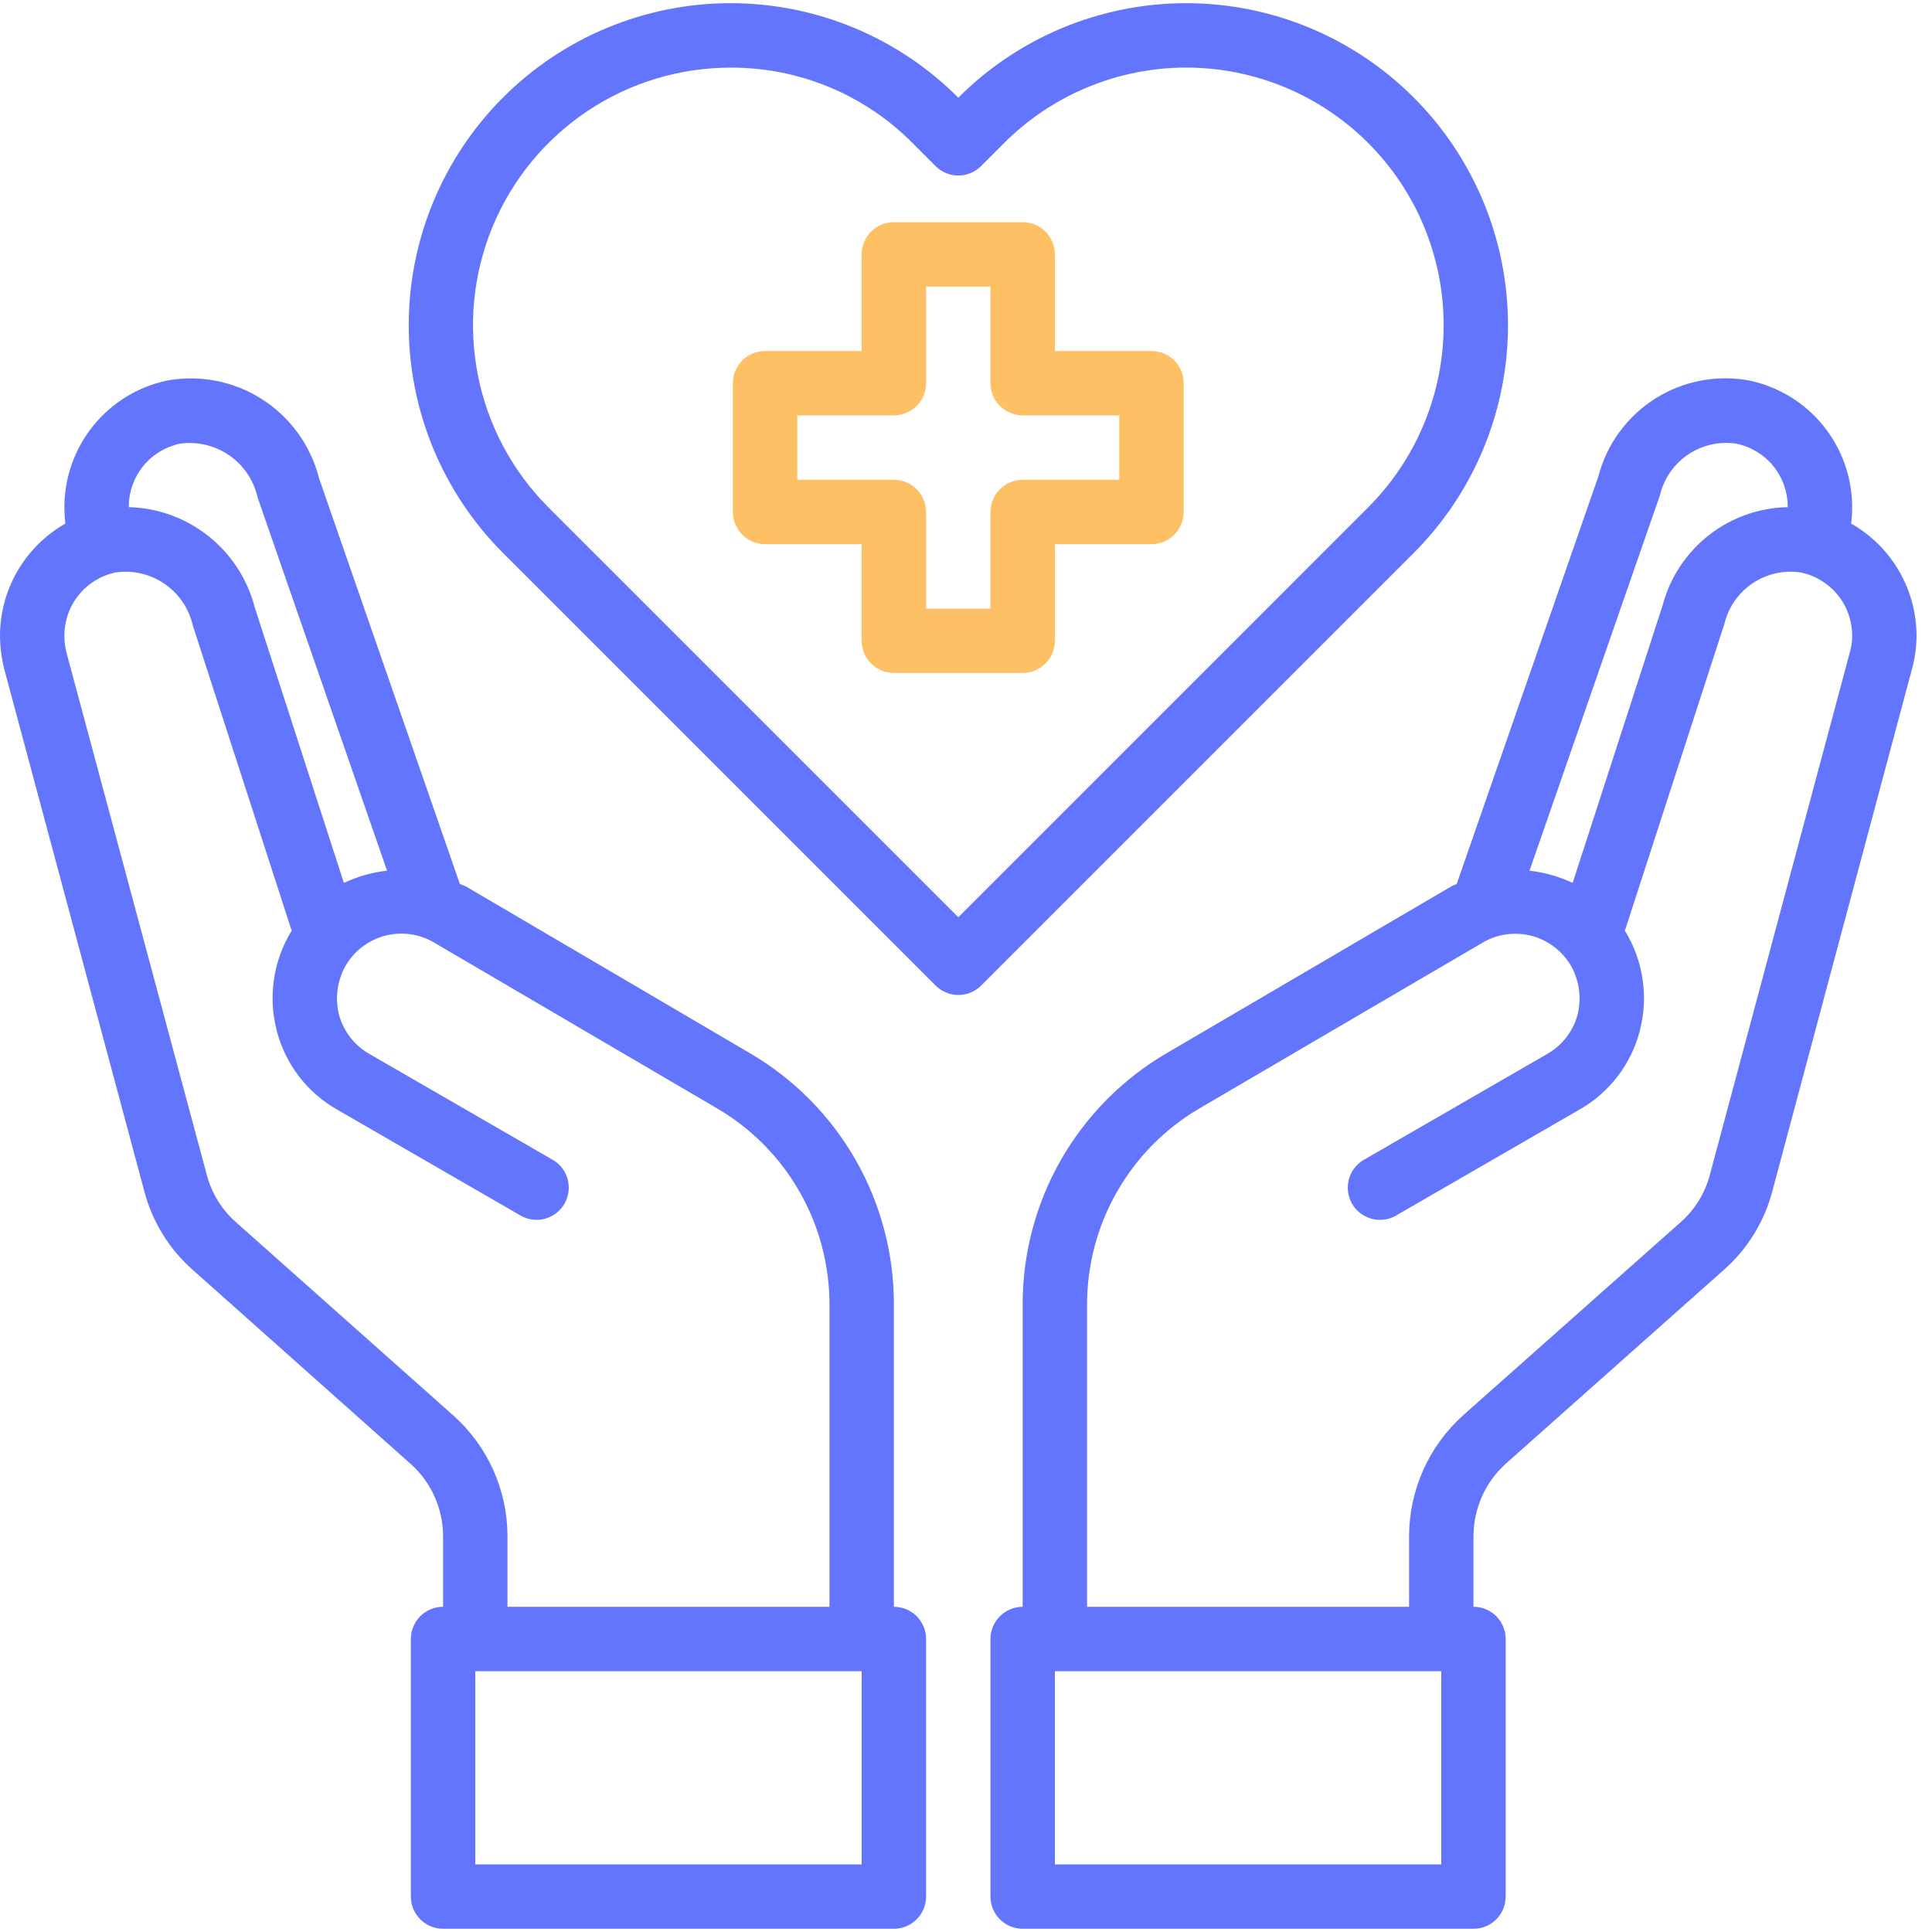
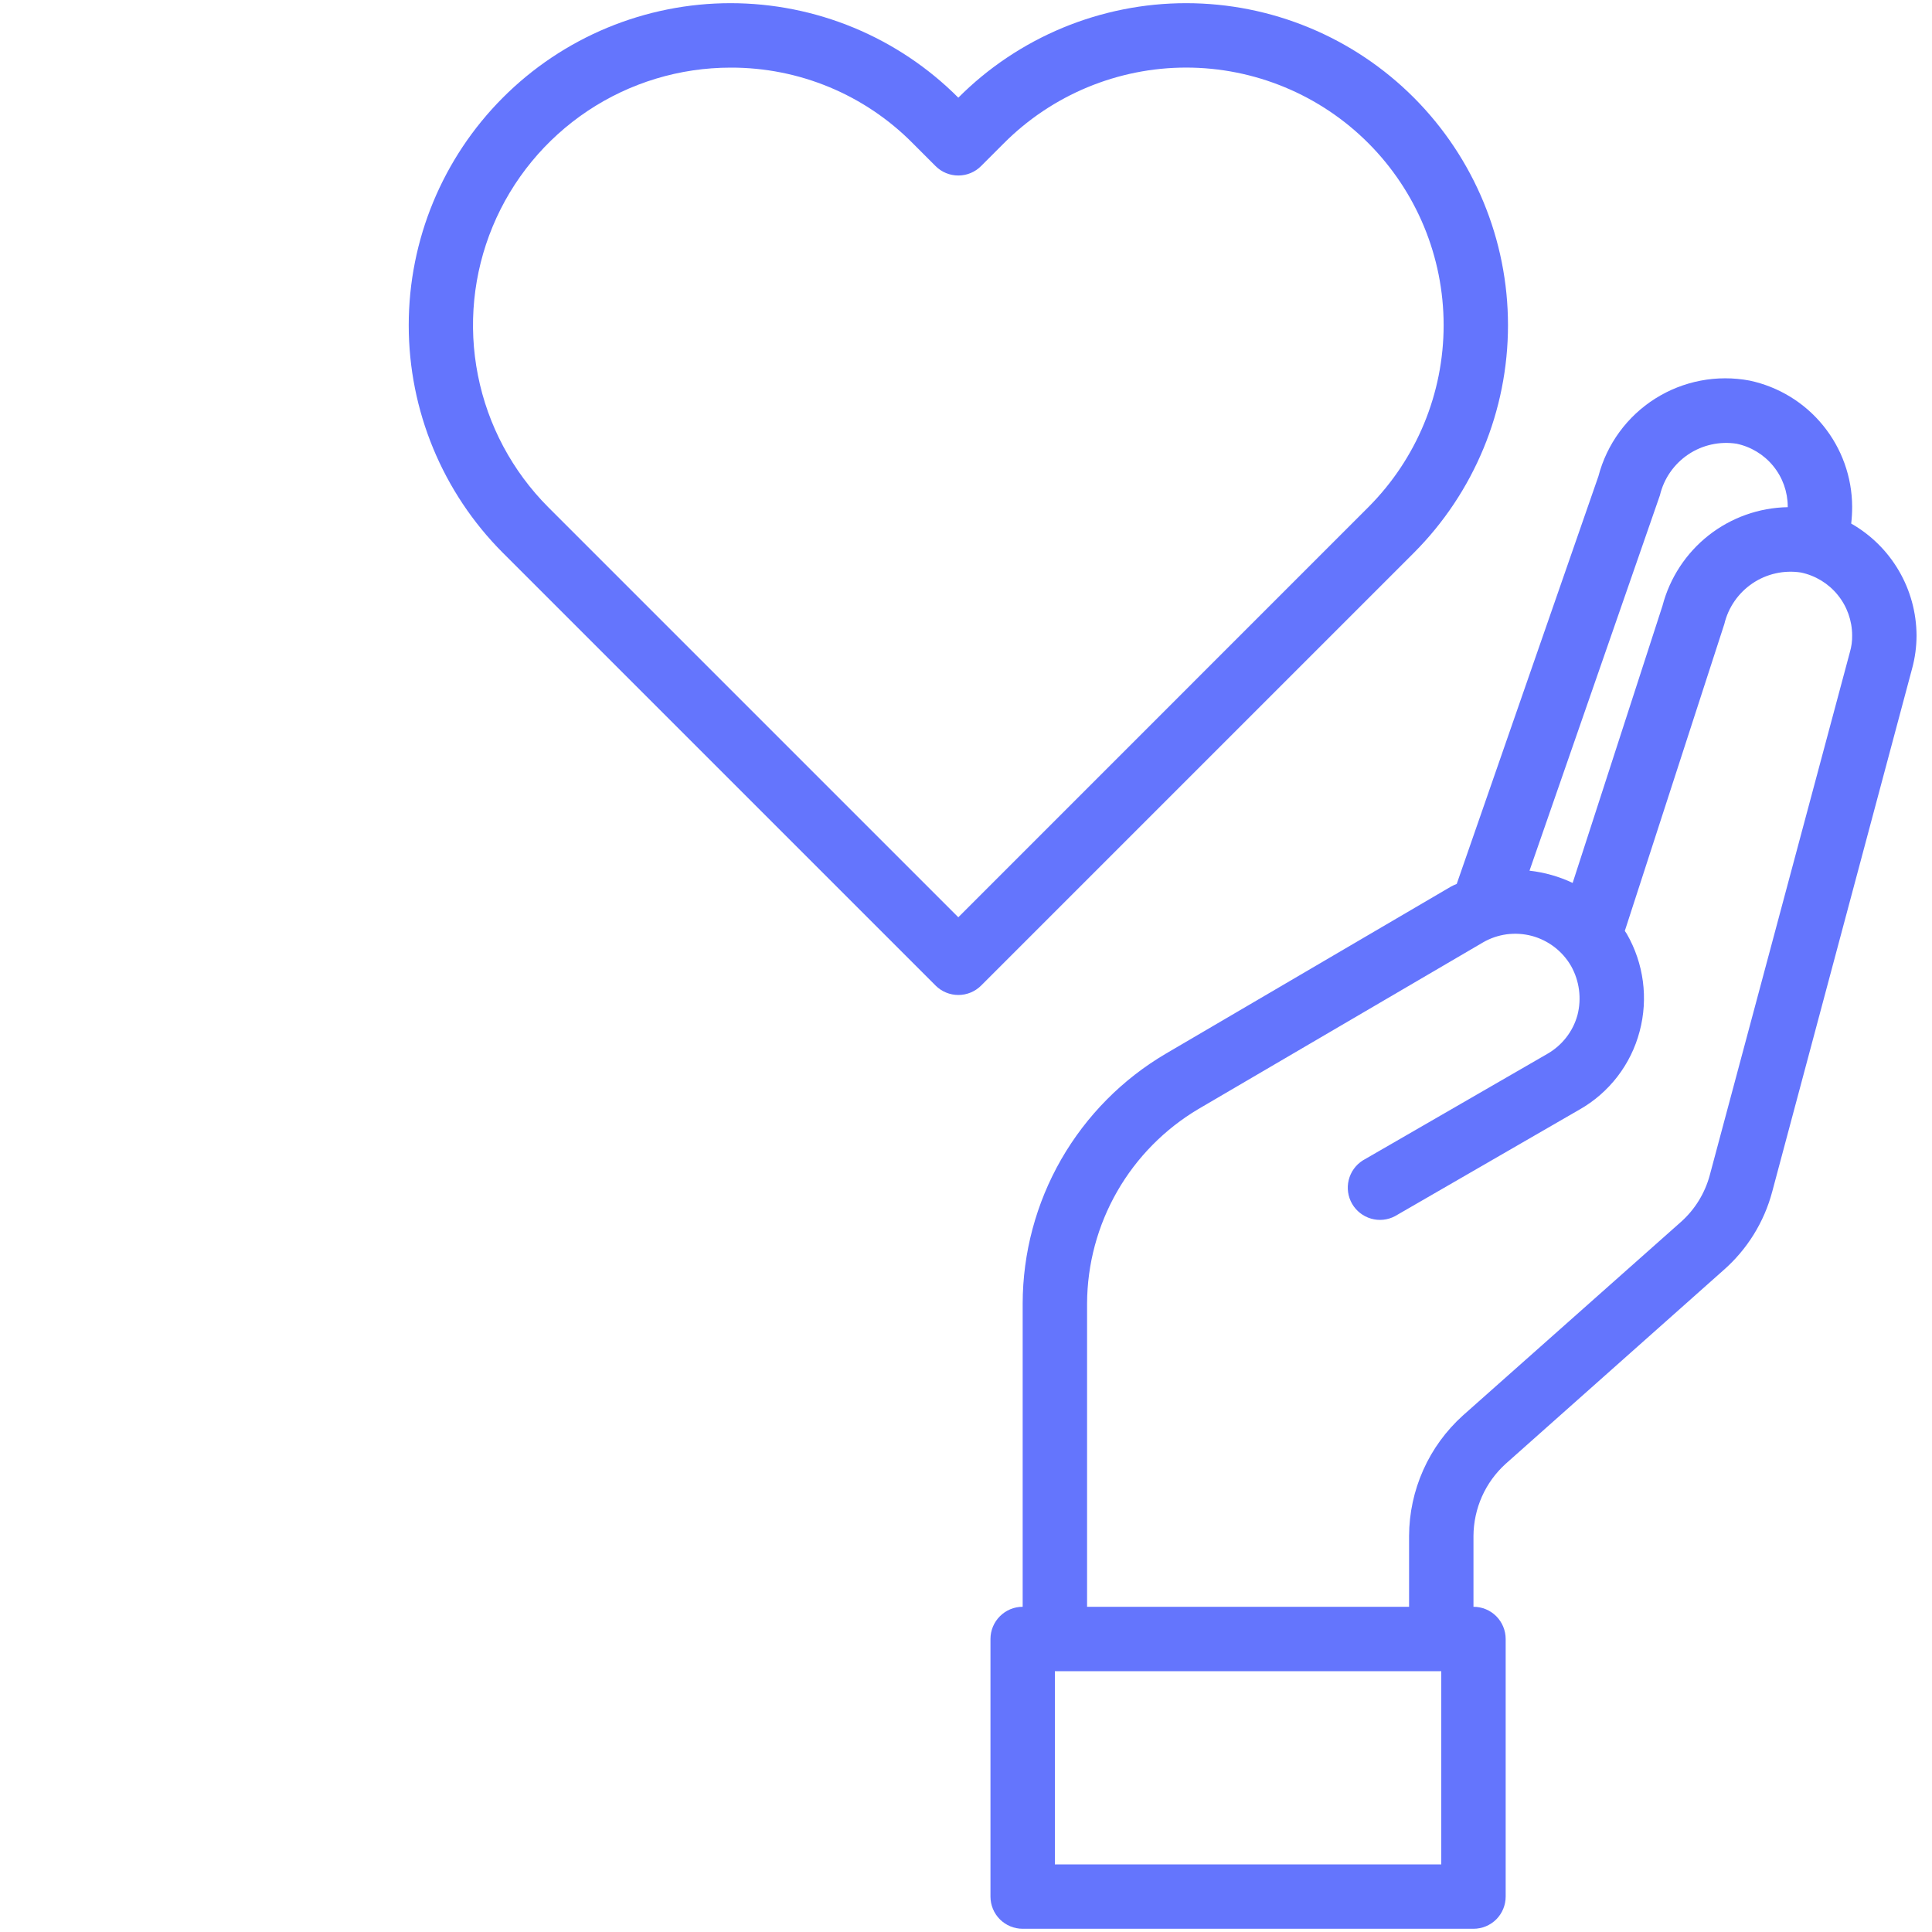
<svg xmlns="http://www.w3.org/2000/svg" width="45" height="45" viewBox="0 0 45 45" fill="none">
-   <path d="M26.82 8.175H24.57V5.925C24.57 5.726 24.491 5.535 24.351 5.394C24.21 5.254 24.019 5.175 23.82 5.175H20.82C20.621 5.175 20.431 5.254 20.29 5.394C20.149 5.535 20.07 5.726 20.07 5.925V8.175H17.82C17.621 8.175 17.431 8.254 17.29 8.394C17.149 8.535 17.07 8.726 17.07 8.925V11.925C17.07 12.124 17.149 12.315 17.29 12.455C17.431 12.596 17.621 12.675 17.82 12.675H20.07V14.925C20.07 15.124 20.149 15.315 20.29 15.455C20.431 15.596 20.621 15.675 20.82 15.675H23.82C24.019 15.675 24.21 15.596 24.351 15.455C24.491 15.315 24.57 15.124 24.57 14.925V12.675H26.82C27.019 12.675 27.21 12.596 27.351 12.455C27.491 12.315 27.57 12.124 27.57 11.925V8.925C27.57 8.726 27.491 8.535 27.351 8.394C27.21 8.254 27.019 8.175 26.82 8.175ZM26.07 11.175H23.82C23.621 11.175 23.431 11.254 23.29 11.395C23.149 11.535 23.07 11.726 23.07 11.925V14.175H21.57V11.925C21.57 11.726 21.491 11.535 21.351 11.395C21.21 11.254 21.019 11.175 20.82 11.175H18.57V9.675H20.82C21.019 9.675 21.21 9.596 21.351 9.455C21.491 9.314 21.57 9.124 21.57 8.925V6.675H23.07V8.925C23.07 9.124 23.149 9.314 23.29 9.455C23.431 9.596 23.621 9.675 23.82 9.675H26.07V11.175Z" fill="#FDAB30" fill-opacity="0.75" />
  <path d="M43.118 12.195C43.133 12.063 43.141 11.931 43.14 11.798C43.137 11.11 42.898 10.445 42.464 9.911C42.031 9.378 41.428 9.009 40.755 8.865C39.995 8.721 39.208 8.87 38.553 9.284C37.899 9.697 37.426 10.344 37.23 11.093L33.93 20.588C33.881 20.607 33.834 20.63 33.788 20.655L27.158 24.54C26.143 25.136 25.302 25.987 24.716 27.007C24.131 28.028 23.822 29.184 23.82 30.36V37.425C23.621 37.425 23.431 37.504 23.29 37.645C23.149 37.786 23.07 37.977 23.07 38.175V44.175C23.07 44.374 23.149 44.565 23.29 44.706C23.431 44.846 23.621 44.925 23.82 44.925H34.32C34.519 44.925 34.71 44.846 34.851 44.706C34.991 44.565 35.07 44.374 35.07 44.175V38.175C35.07 37.977 34.991 37.786 34.851 37.645C34.71 37.504 34.519 37.425 34.32 37.425V35.775C34.322 35.459 34.389 35.146 34.518 34.856C34.647 34.567 34.835 34.308 35.07 34.095L40.14 29.588C40.695 29.103 41.092 28.463 41.28 27.75L44.535 15.578C44.605 15.324 44.64 15.061 44.64 14.798C44.637 14.269 44.495 13.749 44.228 13.293C43.961 12.836 43.578 12.457 43.118 12.195ZM38.663 11.535C38.755 11.148 38.99 10.809 39.321 10.586C39.651 10.364 40.054 10.274 40.448 10.335C40.784 10.406 41.086 10.589 41.303 10.856C41.52 11.122 41.639 11.454 41.64 11.798V11.813C40.97 11.825 40.323 12.056 39.796 12.47C39.27 12.885 38.893 13.46 38.723 14.108L36.63 20.565C36.313 20.415 35.974 20.319 35.625 20.28L38.663 11.535ZM33.57 43.425H24.57V38.925H33.57V43.425ZM43.088 15.188L39.825 27.368C39.712 27.791 39.478 28.172 39.15 28.463L34.073 32.97C33.68 33.325 33.365 33.757 33.15 34.24C32.934 34.724 32.822 35.246 32.82 35.775V37.425H25.32V30.36C25.324 29.445 25.565 28.547 26.02 27.753C26.475 26.959 27.128 26.297 27.915 25.83L34.538 21.953C34.709 21.853 34.897 21.789 35.093 21.762C35.289 21.736 35.488 21.749 35.679 21.799C35.87 21.85 36.049 21.939 36.206 22.059C36.363 22.179 36.494 22.329 36.593 22.5C36.788 22.847 36.841 23.255 36.743 23.64C36.691 23.831 36.602 24.009 36.481 24.164C36.36 24.32 36.209 24.45 36.038 24.548L31.74 27.03C31.577 27.134 31.46 27.297 31.414 27.485C31.368 27.673 31.396 27.871 31.493 28.039C31.59 28.206 31.748 28.33 31.934 28.384C32.12 28.438 32.319 28.418 32.49 28.328L36.788 25.845C37.131 25.651 37.432 25.389 37.673 25.076C37.914 24.763 38.09 24.405 38.19 24.023C38.395 23.256 38.287 22.439 37.89 21.75L37.845 21.683L40.163 14.535C40.255 14.148 40.49 13.809 40.821 13.586C41.151 13.364 41.554 13.274 41.948 13.335C42.284 13.406 42.586 13.589 42.803 13.856C43.02 14.122 43.139 14.454 43.14 14.798C43.143 14.93 43.125 15.061 43.088 15.188Z" fill="#3147FC" fill-opacity="0.75" />
-   <path d="M20.82 37.425V30.36C20.818 29.183 20.509 28.027 19.924 27.007C19.338 25.986 18.497 25.136 17.483 24.54L10.852 20.647C10.807 20.625 10.755 20.61 10.71 20.587L7.433 11.145C7.242 10.385 6.769 9.726 6.11 9.303C5.451 8.879 4.655 8.722 3.885 8.865C3.213 9.008 2.61 9.377 2.176 9.911C1.742 10.444 1.504 11.11 1.5 11.797C1.5 11.93 1.507 12.063 1.522 12.195C1.063 12.457 0.68 12.835 0.412 13.292C0.145 13.749 0.003 14.268 0 14.797C0.001 15.06 0.034 15.322 0.097 15.577L3.36 27.742C3.546 28.458 3.944 29.101 4.5 29.587L9.562 34.095C9.8 34.306 9.99 34.565 10.12 34.854C10.251 35.144 10.319 35.457 10.32 35.775V37.425C10.121 37.425 9.93 37.504 9.79 37.644C9.649 37.785 9.57 37.976 9.57 38.175V44.175C9.57 44.374 9.649 44.564 9.79 44.705C9.93 44.846 10.121 44.925 10.32 44.925H20.82C21.019 44.925 21.21 44.846 21.35 44.705C21.491 44.564 21.57 44.374 21.57 44.175V38.175C21.57 37.976 21.491 37.785 21.35 37.644C21.21 37.504 21.019 37.425 20.82 37.425ZM3 11.797C3.001 11.455 3.119 11.123 3.335 10.857C3.55 10.591 3.85 10.407 4.185 10.335C4.59 10.276 5.002 10.373 5.338 10.605C5.675 10.837 5.911 11.188 6 11.587L9.015 20.28C8.666 20.318 8.327 20.415 8.01 20.565L5.933 14.145C5.763 13.49 5.386 12.909 4.857 12.488C4.328 12.067 3.676 11.83 3 11.812V11.797ZM10.56 32.97L5.49 28.462C5.161 28.17 4.926 27.786 4.815 27.36L1.545 15.187C1.514 15.06 1.499 14.929 1.5 14.797C1.501 14.455 1.619 14.123 1.835 13.857C2.05 13.591 2.35 13.407 2.685 13.335C3.087 13.274 3.497 13.368 3.832 13.598C4.167 13.828 4.403 14.176 4.492 14.572L6.795 21.682L6.75 21.75C6.354 22.438 6.246 23.255 6.45 24.022C6.55 24.404 6.726 24.762 6.967 25.075C7.208 25.388 7.509 25.65 7.853 25.845L12.15 28.327C12.321 28.417 12.521 28.437 12.707 28.383C12.892 28.329 13.05 28.206 13.147 28.038C13.244 27.871 13.272 27.672 13.226 27.484C13.18 27.296 13.063 27.134 12.9 27.03L8.602 24.547C8.431 24.45 8.281 24.319 8.16 24.164C8.039 24.008 7.95 23.83 7.897 23.64C7.799 23.255 7.853 22.846 8.047 22.5C8.145 22.329 8.276 22.179 8.432 22.059C8.588 21.938 8.766 21.85 8.956 21.798C9.146 21.747 9.345 21.733 9.54 21.758C9.736 21.783 9.924 21.847 10.095 21.945L16.725 25.83C17.512 26.296 18.166 26.958 18.62 27.752C19.075 28.546 19.316 29.445 19.32 30.36V37.425H11.82V35.775C11.819 35.245 11.706 34.721 11.489 34.238C11.272 33.755 10.955 33.323 10.56 32.97ZM20.07 43.425H11.07V38.925H20.07V43.425Z" fill="#3147FC" fill-opacity="0.75" />
  <path d="M32.931 2.274C32.235 1.577 31.408 1.023 30.498 0.646C29.587 0.268 28.612 0.074 27.626 0.074C26.641 0.074 25.665 0.269 24.755 0.646C23.844 1.024 23.017 1.577 22.321 2.275C21.625 1.577 20.798 1.024 19.888 0.646C18.978 0.269 18.002 0.074 17.016 0.074C16.031 0.074 15.055 0.269 14.145 0.646C13.235 1.024 12.408 1.577 11.712 2.275C10.308 3.682 9.52 5.588 9.52 7.575C9.52 9.563 10.308 11.469 11.712 12.876L21.792 22.956C21.932 23.096 22.123 23.175 22.322 23.175C22.521 23.175 22.712 23.096 22.852 22.956L32.932 12.876C34.336 11.469 35.124 9.562 35.124 7.575C35.124 5.587 34.335 3.681 32.931 2.274ZM22.321 21.365L12.771 11.815C11.933 10.975 11.362 9.906 11.132 8.742C10.901 7.579 11.02 6.372 11.475 5.276C11.929 4.181 12.699 3.244 13.685 2.585C14.672 1.926 15.832 1.575 17.019 1.575C17.807 1.573 18.588 1.727 19.316 2.029C20.043 2.331 20.704 2.775 21.258 3.335L21.791 3.868C21.931 4.009 22.122 4.088 22.321 4.088C22.52 4.088 22.711 4.009 22.851 3.868L23.385 3.334C23.942 2.776 24.604 2.334 25.331 2.032C26.06 1.73 26.84 1.574 27.628 1.574C28.416 1.574 29.197 1.73 29.925 2.032C30.653 2.334 31.314 2.776 31.871 3.334C32.994 4.459 33.625 5.984 33.625 7.574C33.625 9.164 32.994 10.688 31.871 11.813L22.321 21.365Z" fill="#3147FC" fill-opacity="0.75" />
</svg>